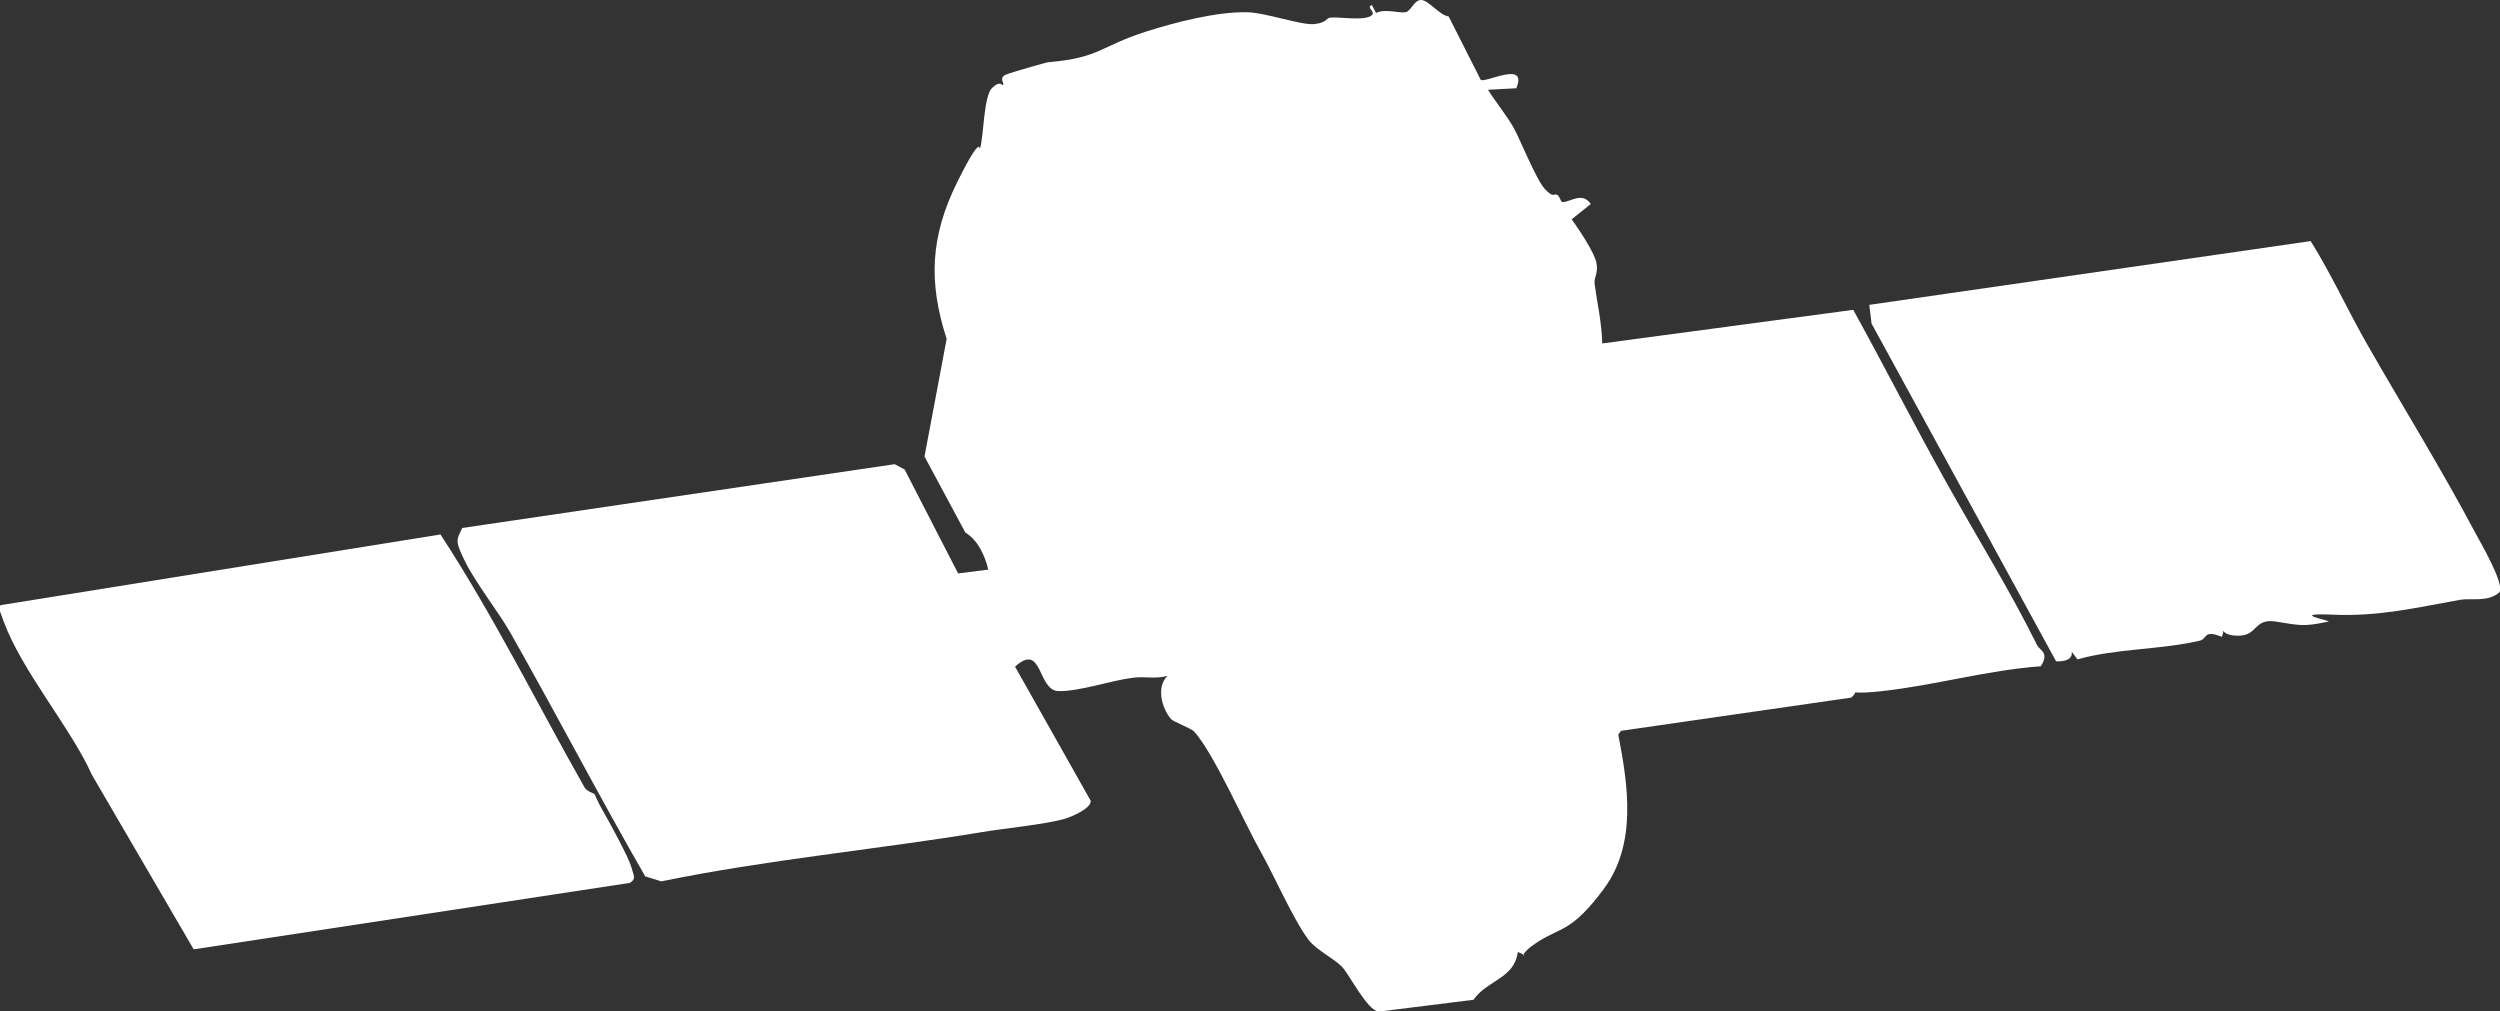
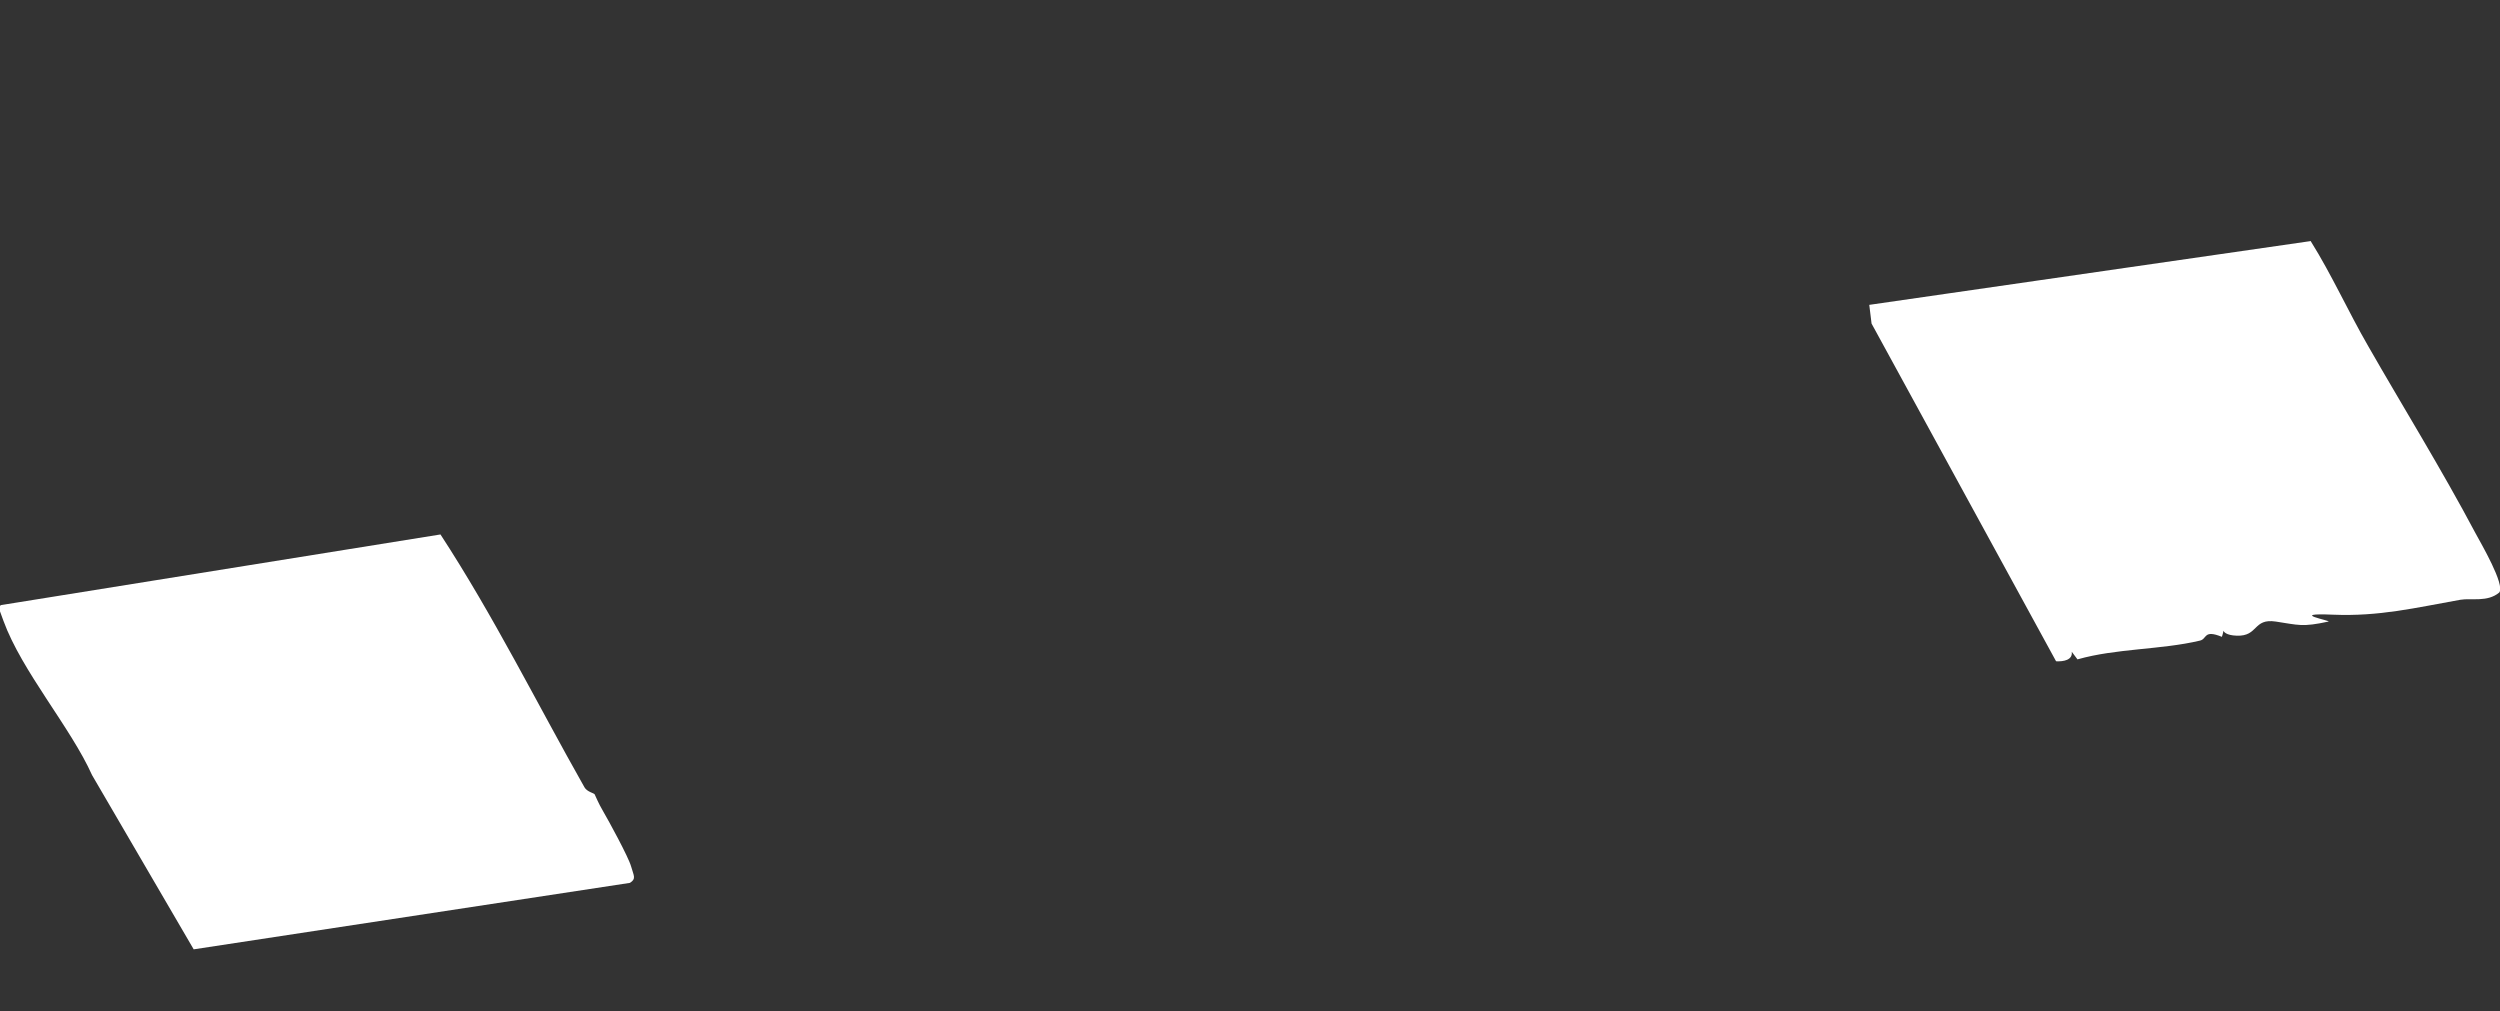
<svg xmlns="http://www.w3.org/2000/svg" id="Ebene_2" version="1.1" viewBox="0 0 654.4 264.7">
  <rect x="0" y="0" width="654.4" height="264.7" fill="#333333" stroke="none" />
  <defs>
    <style> .st0 { fill: #fff; } </style>
  </defs>
  <g id="Ebene_3">
    <g>
-       <path class="st0" d="M379.2,4.3l8.4,16.6c1.3.9,12.4-5.2,9.3,2.2l-7.4.4c2,3.2,5.1,7,6.8,10.1s5.8,13.4,8.1,15.9,2.4,1,3.2,1.5.9,1.9,1.4,1.9c2.1,0,5.2-2.8,7.4.5l-5,4c1.8,2.5,6,8.7,6.5,11.5s-.7,3.5-.5,5.4c.7,5.2,1.9,10.3,2,15.6l65.7-8.8c8.3,15,16.1,30.4,24.5,45.4s16.4,27.8,23.7,42.5c.7,1.3,3.2,1.8.9,5.4-13.9,1-27.8,5-41.5,6.5s-4.1-2-8.1,1.7l-60.3,8.7-.7,1c2.6,13.3,4.9,28.7-3.8,40.4s-11.5,9.9-17.8,14.2-.7,3.7-4.7,2.3c-.9,7-8,7.3-11.6,12.5l-24.8,3.1c-3-.3-7.5-9.4-9.5-11.6s-6.8-4.5-8.8-7.1c-3.9-5.1-8.9-16.5-12.3-22.6-4.5-7.9-12.5-26.2-17.7-32-.7-.8-5.5-2.6-6.1-3.3-2.4-2.9-3.9-8.3-.9-11.3-2.9.9-6.2.1-9,.5-5.8.7-13.9,3.6-19.5,3.5s-4.1-13-11.4-6.4l19.8,35.1c.2,2-5,4.2-6.7,4.7-5.1,1.5-15.8,2.5-21.7,3.5-27.8,4.6-56.2,7.2-84,12.9l-4.2-1.3c-12.1-21-23.3-42.6-35.2-63.6-3.1-5.5-9.2-13.2-12-18.9s-2.1-5.6-.7-8.7l113.2-16.7,2.6,1.4,14,27.2,7.9-1c-.9-3.7-2.7-7.7-6-9.7l-10.7-19.9,5.8-30.8c-4.8-14.8-4.3-26.8,2.8-41.1s5.5-7.1,6-9c.9-3.1.9-13.5,3.1-15.6s2.5-.5,2.9-.8-1.3-1.9.8-2.7,10.3-3.1,10.9-3.2c13.8-1.2,13.4-4.1,25.9-8.1,7.6-2.4,18.1-5.1,26-5,4.9,0,14.5,3.5,17.9,3.1s2.9-1.6,4.2-1.7c2.2-.2,8.1.8,10.3-.3s-1.3-2.2.5-3l1.1,2.1c2.2-1.2,6.2.1,7.7-.2S370.1,0,372,0s4.8,4,7.2,4.3Z" />
      <path class="st0" d="M604.9,63.2c5.5,8.8,9.8,18.4,15,27.4,8.8,15.4,19.2,32.2,28.1,49,1.4,2.6,7.8,13.5,6.2,15.5-3.1,2.6-7.3,1.4-10.2,1.9-11.8,2.1-21.2,4.4-33.3,3.9s-.3,1.6-1.2,1.8c-6.9,1.5-7.8.9-13.8,0s-4.5,3.9-10.2,3.7-2.5-3.8-3.9.3c-4.9-2-3.8.6-5.8,1-10.1,2.4-21.8,2-32,4.9l-1.5-2c.3,2.2-2.2,2.6-4.1,2.5l-48.3-88.4-.6-4.9,115.6-16.7Z" />
      <path class="st0" d="M155.6,207.8c.5,1,.9,2.2,2.3,4.6s6.6,11.9,7.3,14.4,1.4,3.2-.3,4.3l-114.2,17.4-26.6-45.6c-5.6-12.5-18.4-27.2-23.2-40.4s-1.1-2.6-.7-4.1l115.1-18.5c13.9,21.3,25.2,44.1,37.7,66.2.7,1.2,2.5,1.5,2.6,1.8Z" />
    </g>
  </g>
</svg>